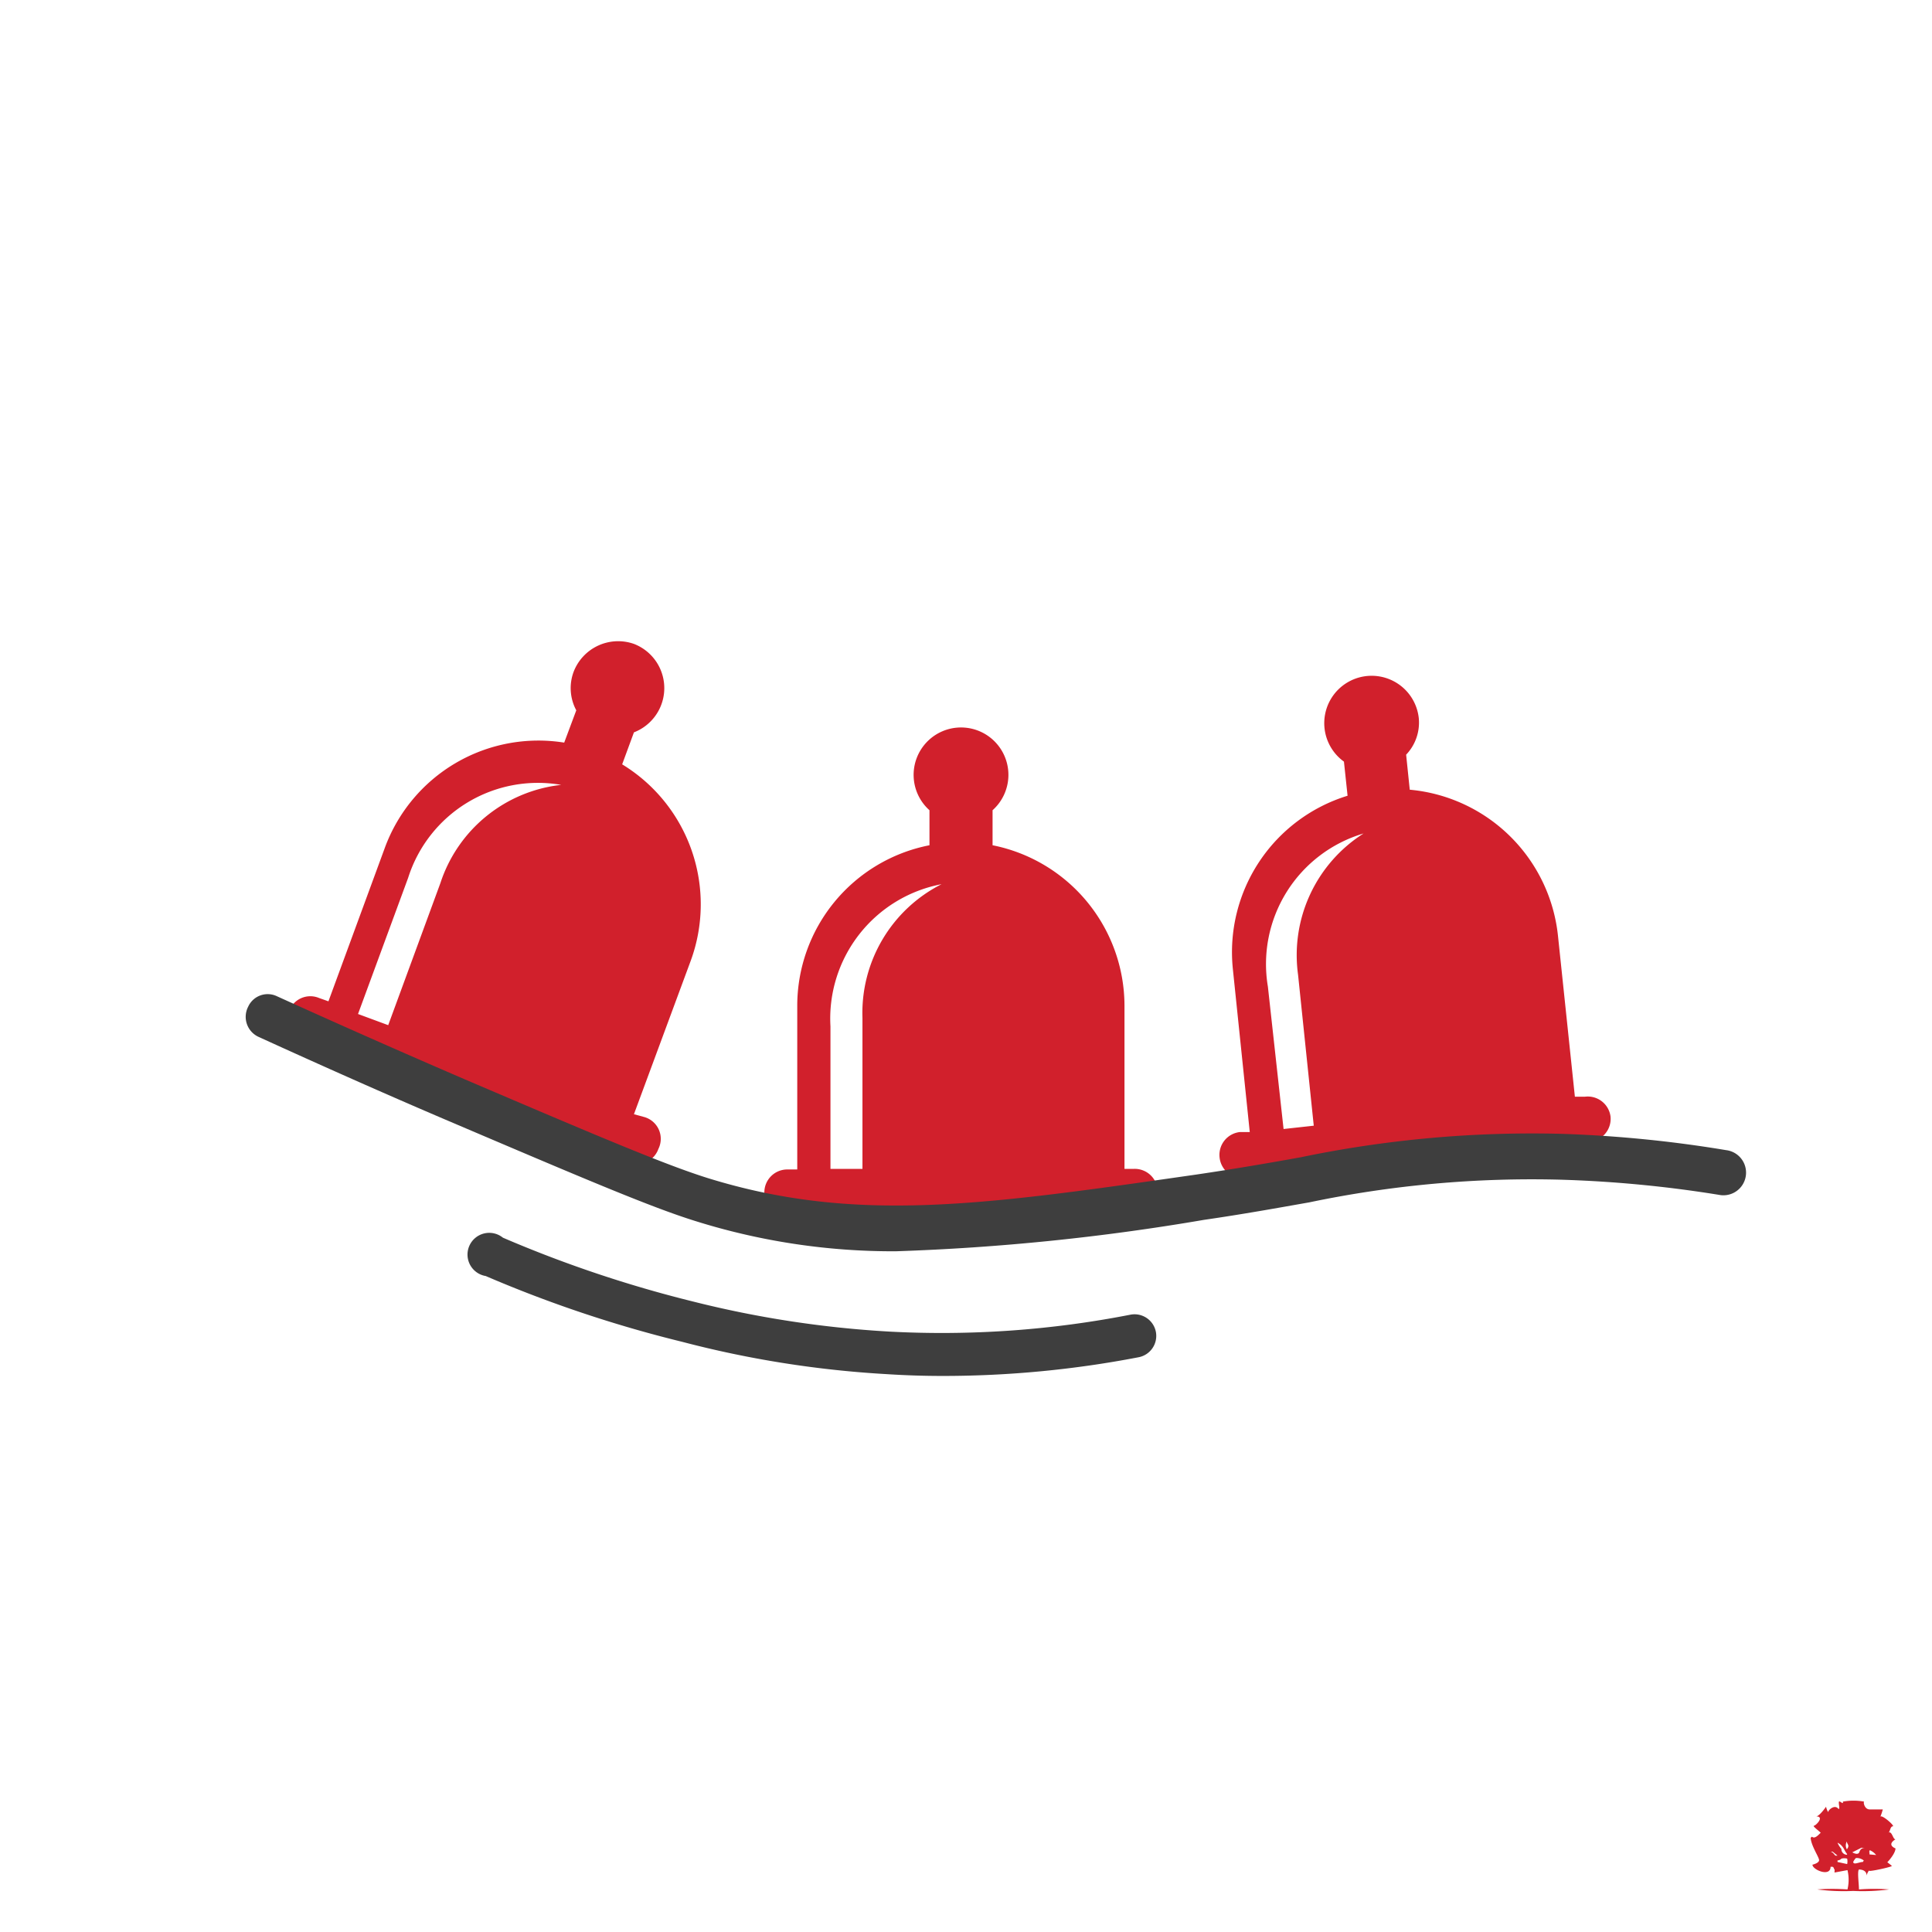
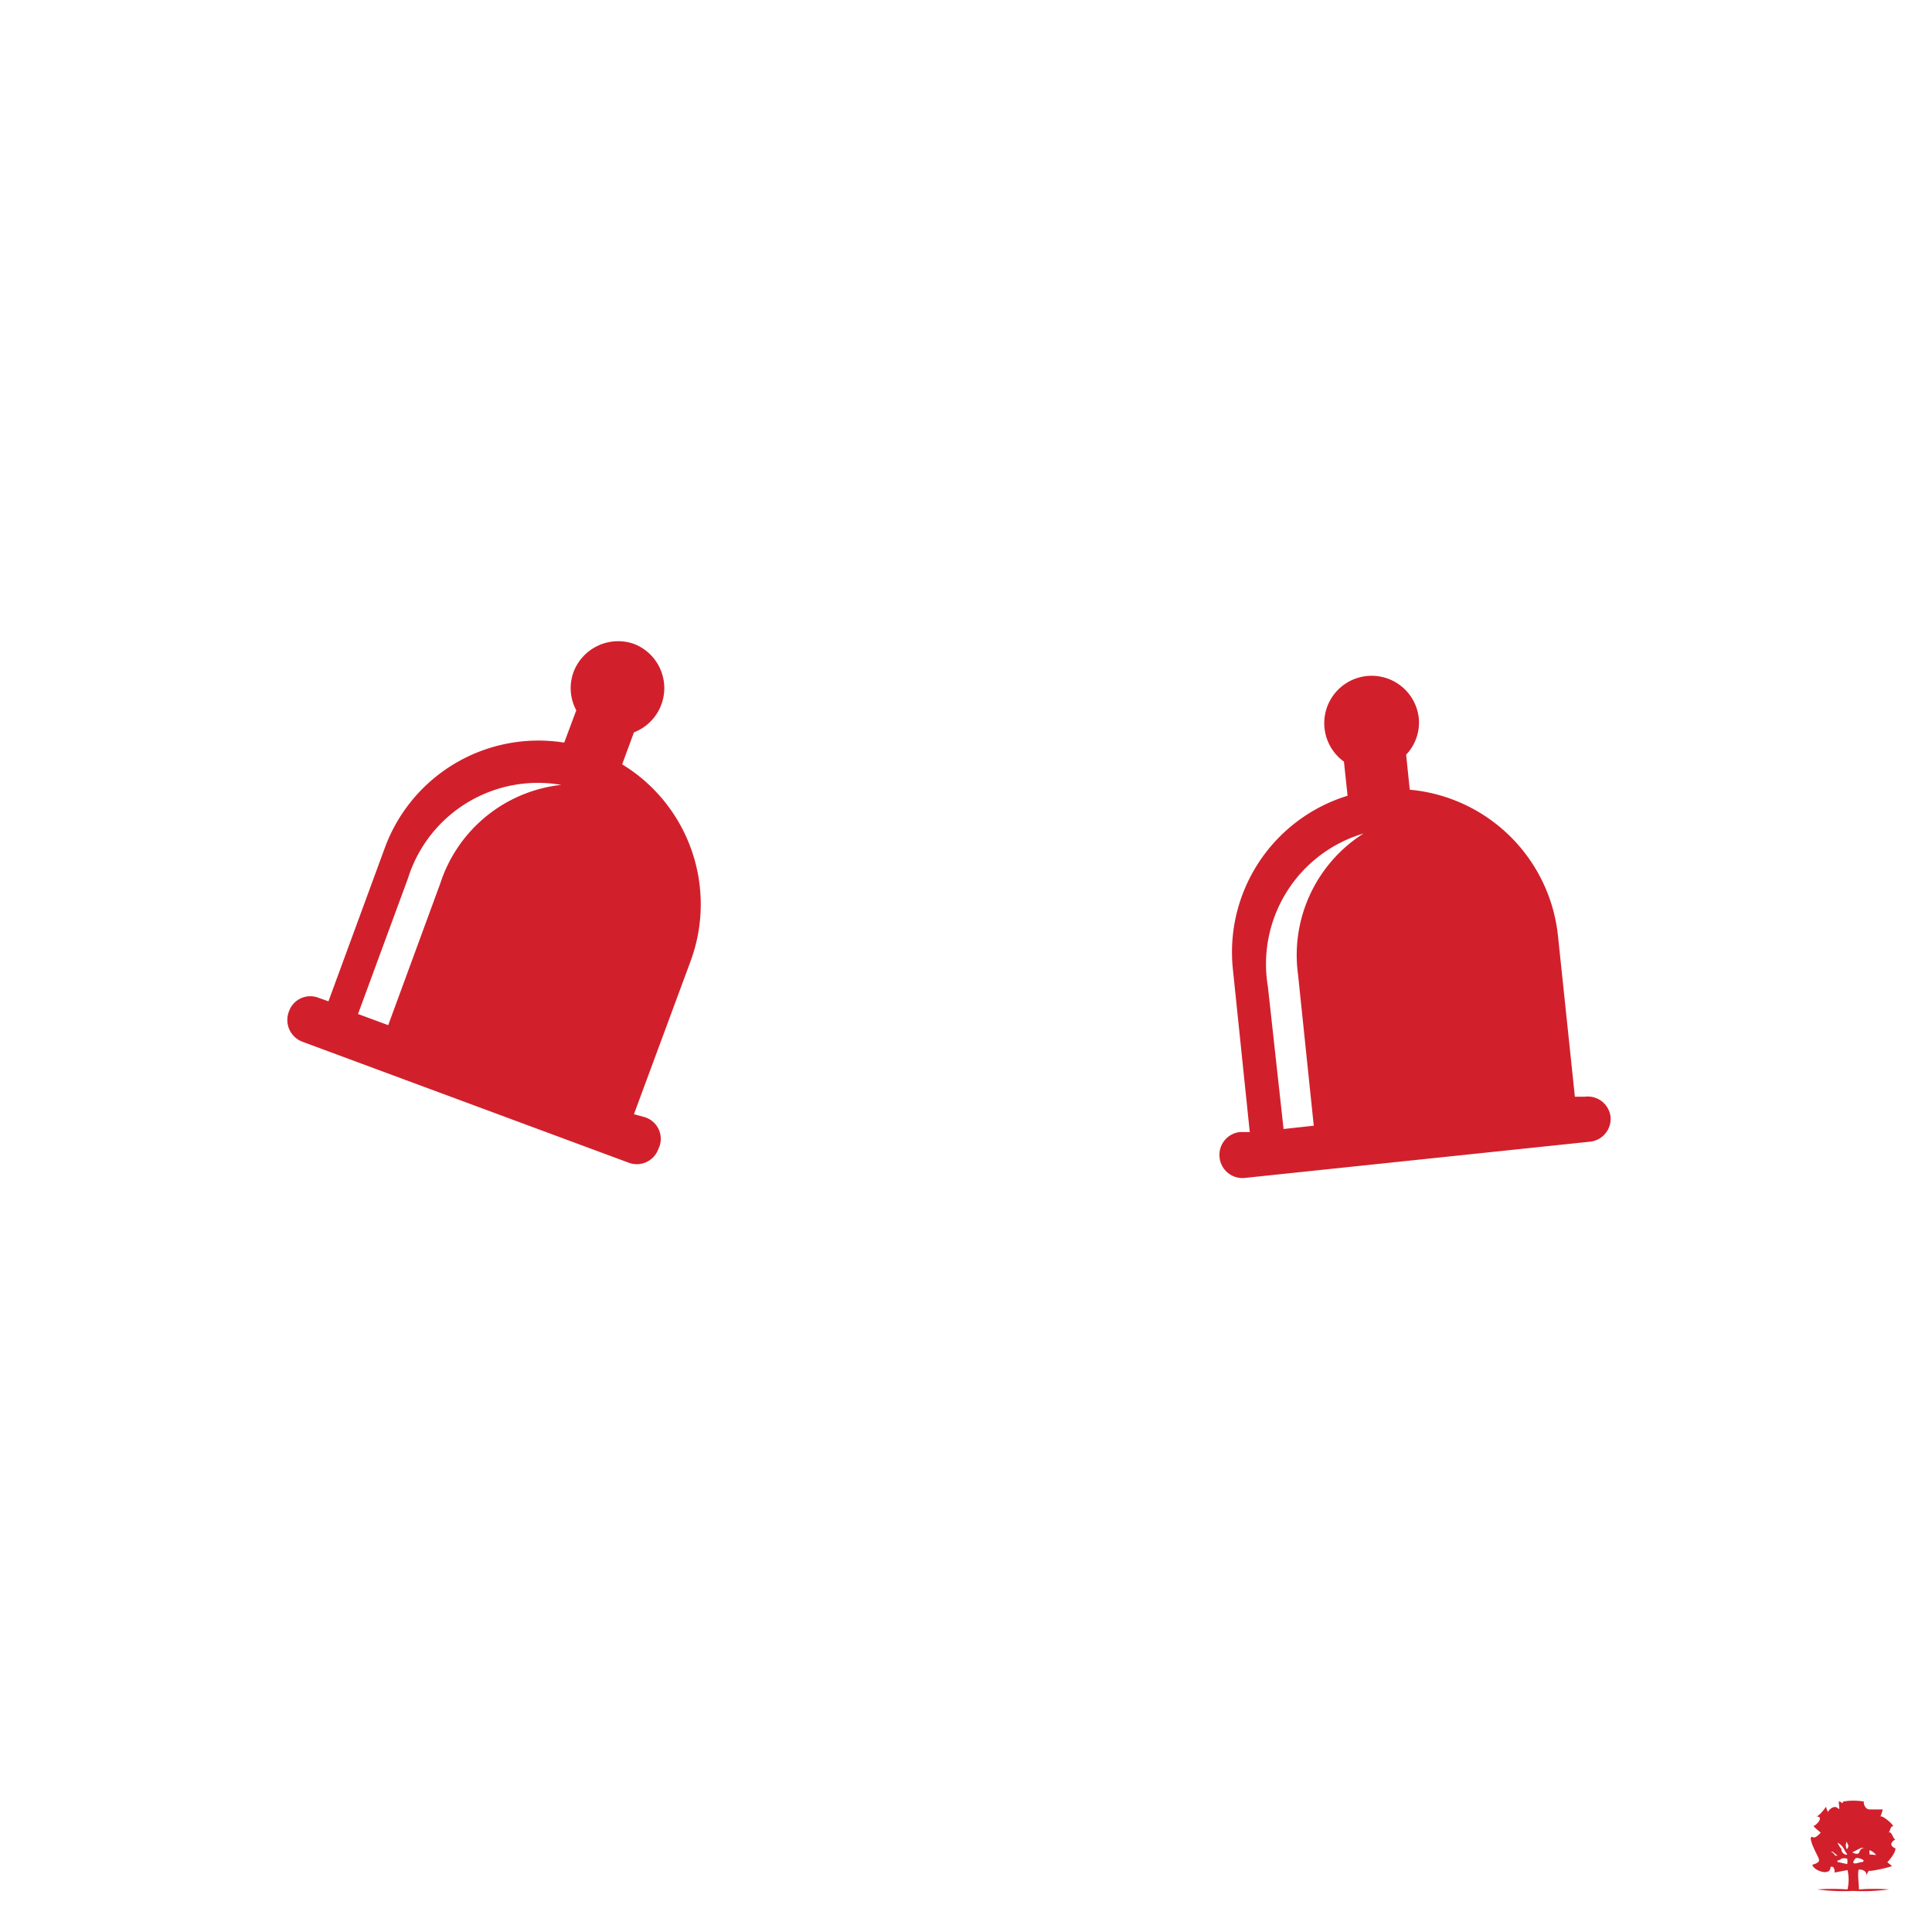
<svg xmlns="http://www.w3.org/2000/svg" id="Layer_1" data-name="Layer 1" viewBox="0 0 64 64">
  <defs>
    <style>.cls-1{fill:none;}.cls-2{fill:#fff;}.cls-3{clip-path:url(#clip-path);}.cls-4,.cls-6{fill:#d1202c;}.cls-4{fill-rule:evenodd;}.cls-5{fill:#3e3e3e;}</style>
    <clipPath id="clip-path">
      <rect class="cls-1" x="59.66" y="59.52" width="3.39" height="3.39" />
    </clipPath>
  </defs>
-   <rect class="cls-2" width="64" height="64" />
  <g class="cls-3">
    <g class="cls-3">
      <path class="cls-4" d="M62.52,61.69s.27-.28.27-.46c0,0-.31-.11,0-.3v0c-.09,0-.11-.29-.24-.22.06,0,.06-.21.15-.21s-.36-.4-.41-.32a2.06,2.06,0,0,0,.08-.24h-.43c-.18,0-.22-.24-.19-.26a2,2,0,0,0-.7,0c0,.07,0,.06-.1,0s.05.34-.07.22-.32.06-.32.13a.62.62,0,0,1-.07-.18s-.22.32-.33.32c.29,0,0,.3-.07.31s.25.23.22.24-.16.19-.26.14,0,.06-.07,0c0,.26.28.66.28.76s-.22.15-.22.15c0,.17.6.42.6.07,0,0,0,0,.06,0s.06.14.07.08,0,.12,0,.11l.43-.08a1.36,1.36,0,0,1,0,.64,7,7,0,0,0-1,0,6.81,6.81,0,0,0,1.19.05,6.81,6.81,0,0,0,1.19-.05,6.53,6.53,0,0,0-1,0c0-.19-.06-.6,0-.66l0,0c.16,0,.27.08.25.22,0-.06.09-.22.09-.18s.77-.13.75-.16a2.65,2.65,0,0,0-.22-.17m-.79-.43c.07,0,.09,0,.13,0-.13,0-.17.07-.2.15s-.15.05-.23,0Zm-.48-.21c0,.1.11.12,0,.26a.26.26,0,0,1,0-.26m0,.44v0c-.11,0-.19-.1-.18-.19a.74.74,0,0,1-.13-.21c.21.11.21.25.32.38m-.53-.08s0,0,.05,0l.16.13-.07,0c-.06-.06-.08-.11-.14-.12m.21.33s0,0,0-.05a.2.2,0,0,0,.13-.06.36.36,0,0,1,.19,0,.44.44,0,0,1,0,.18h0Zm.84,0c-.12,0-.31.11-.32,0a.43.43,0,0,1,.09-.13.38.38,0,0,1,.26.08s0,0,0,0m.19-.2,0-.08-.08,0,0,0v0c.1,0,.06,0,.09-.06a.56.56,0,0,1,.21.16Z" />
    </g>
  </g>
-   <path class="cls-5" d="M31.23,45.58q-.93,0-1.86-.06a34.39,34.39,0,0,1-6.77-1.07,41.47,41.47,0,0,1-6.51-2.18A.72.72,0,1,1,16.66,41a40.65,40.65,0,0,0,6.28,2.11,34.6,34.6,0,0,0,6.51,1,32.52,32.52,0,0,0,8-.56.72.72,0,0,1,.84.57.72.72,0,0,1-.57.84A34.25,34.25,0,0,1,31.23,45.58Z" />
  <path class="cls-6" d="M21.33,37,21,36.91l1.88-5.08a5.43,5.43,0,0,0-2.27-6.51L21,24.26a1.57,1.57,0,0,0,0-2.93,1.58,1.58,0,0,0-2,.93,1.55,1.55,0,0,0,.09,1.27l-.4,1.07a5.42,5.42,0,0,0-5.94,3.48l-1.87,5.09-.31-.11a.75.75,0,0,0-1,.45h0a.77.77,0,0,0,.45,1l10.79,4a.76.76,0,0,0,1-.45h0A.75.75,0,0,0,21.33,37Zm-7.81-7.92A4.51,4.51,0,0,1,18.59,26a4.76,4.76,0,0,0-4,3.25l-1.73,4.71-1-.37Z" />
-   <path class="cls-6" d="M37.58,38.72h-.33V33.3A5.43,5.43,0,0,0,32.88,28V26.84a1.57,1.57,0,1,0-2.09,0V28a5.42,5.42,0,0,0-4.38,5.32v5.42h-.32a.76.76,0,0,0-.77.77h0a.76.76,0,0,0,.76.76h11.5a.76.76,0,0,0,.77-.77h0A.76.76,0,0,0,37.58,38.72ZM27.51,34a4.53,4.53,0,0,1,3.68-4.71,4.78,4.78,0,0,0-2.62,4.43v5H27.51Z" />
  <path class="cls-6" d="M52.5,36.33l-.33,0L51.61,31a5.43,5.43,0,0,0-4.91-4.84L46.58,25A1.54,1.54,0,0,0,47,23.8a1.57,1.57,0,1,0-2.48,1.43l.12,1.13a5.42,5.42,0,0,0-3.8,5.74l.56,5.4-.32,0a.76.76,0,0,0-.68.84h0a.76.76,0,0,0,.84.68l11.43-1.2a.76.76,0,0,0,.68-.84h0A.76.76,0,0,0,52.5,36.33ZM42,32.68a4.51,4.51,0,0,1,3.17-5.07A4.77,4.77,0,0,0,43,32.29l.52,5-1,.11Z" />
-   <path class="cls-5" d="M29.68,41.45a21.84,21.84,0,0,1-6.64-1c-1.48-.46-3.73-1.42-8.19-3.32-2.11-.9-4.22-1.84-6.28-2.78a.73.73,0,0,1-.35-1,.71.71,0,0,1,.95-.35c2.05.93,4.15,1.86,6.24,2.76,4.42,1.89,6.64,2.83,8.05,3.27,4.89,1.51,9.13.89,16.16-.12,1.29-.19,2.39-.38,3.45-.57a37.62,37.62,0,0,1,8.67-.78,41.25,41.25,0,0,1,5.44.54A.71.71,0,1,1,57,39.59a40.2,40.2,0,0,0-5.26-.51,36,36,0,0,0-8.37.75c-1.08.19-2.18.39-3.49.58A75.13,75.13,0,0,1,29.68,41.45Z" />
</svg>